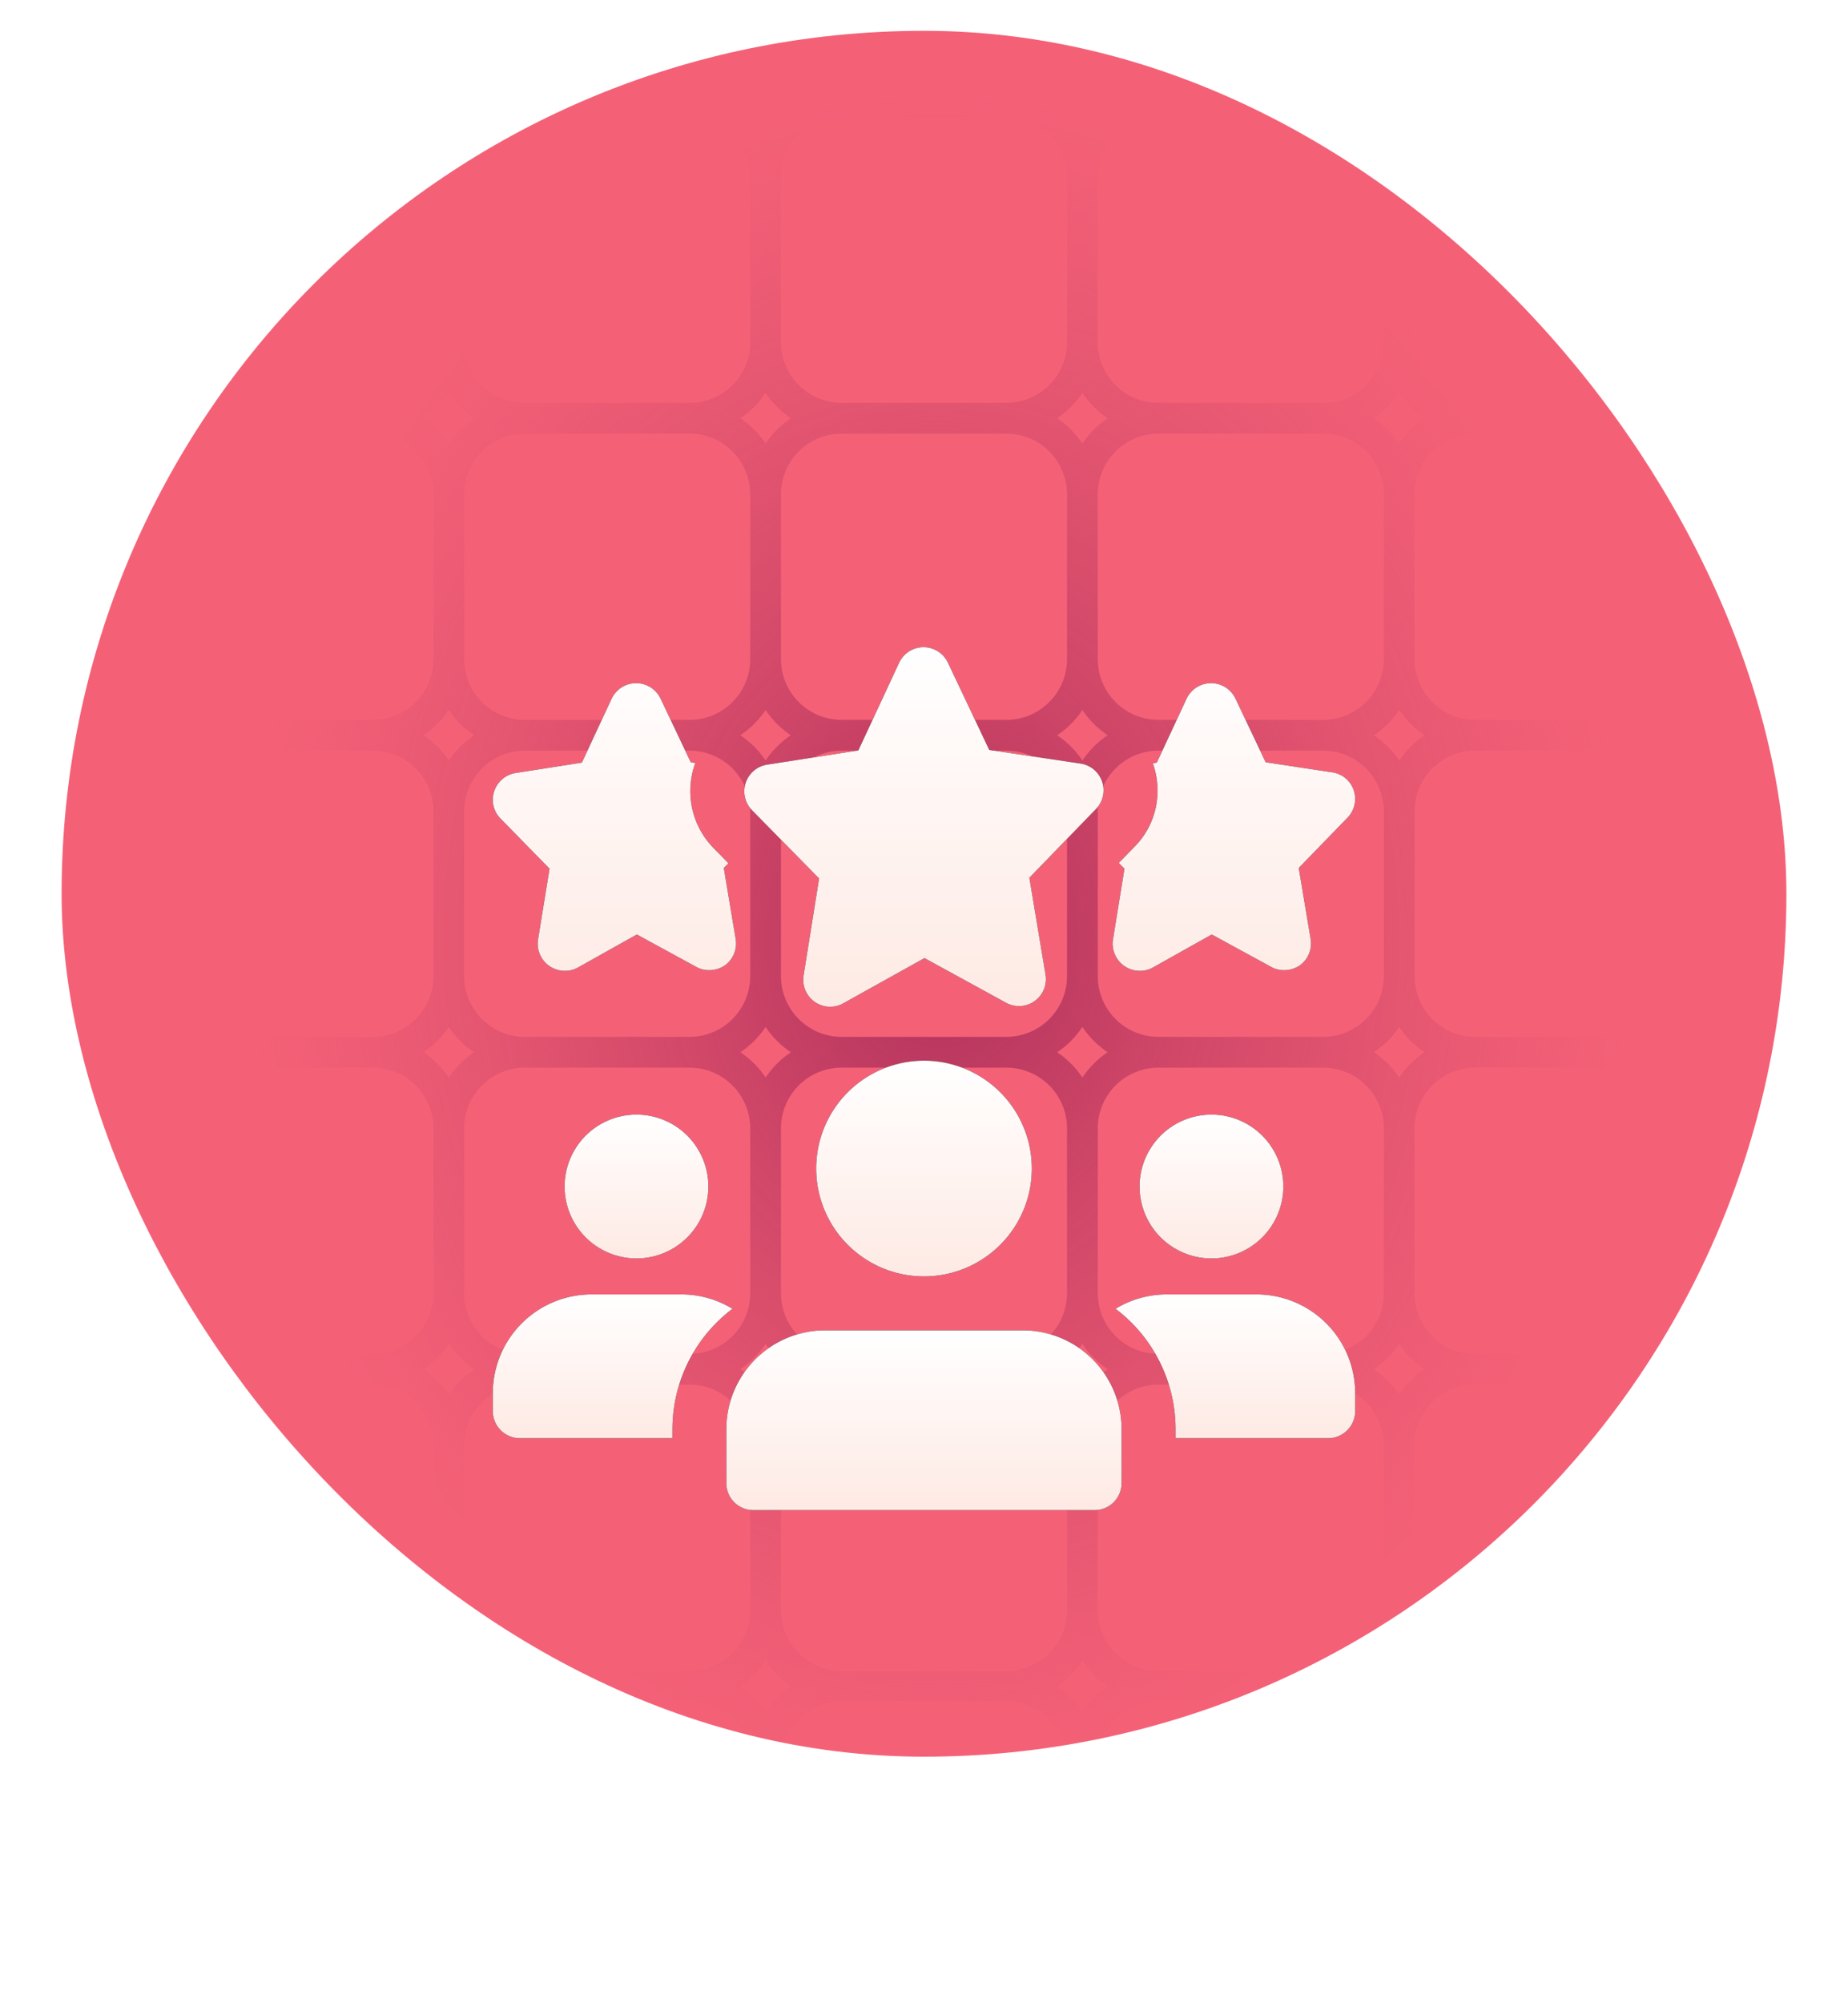
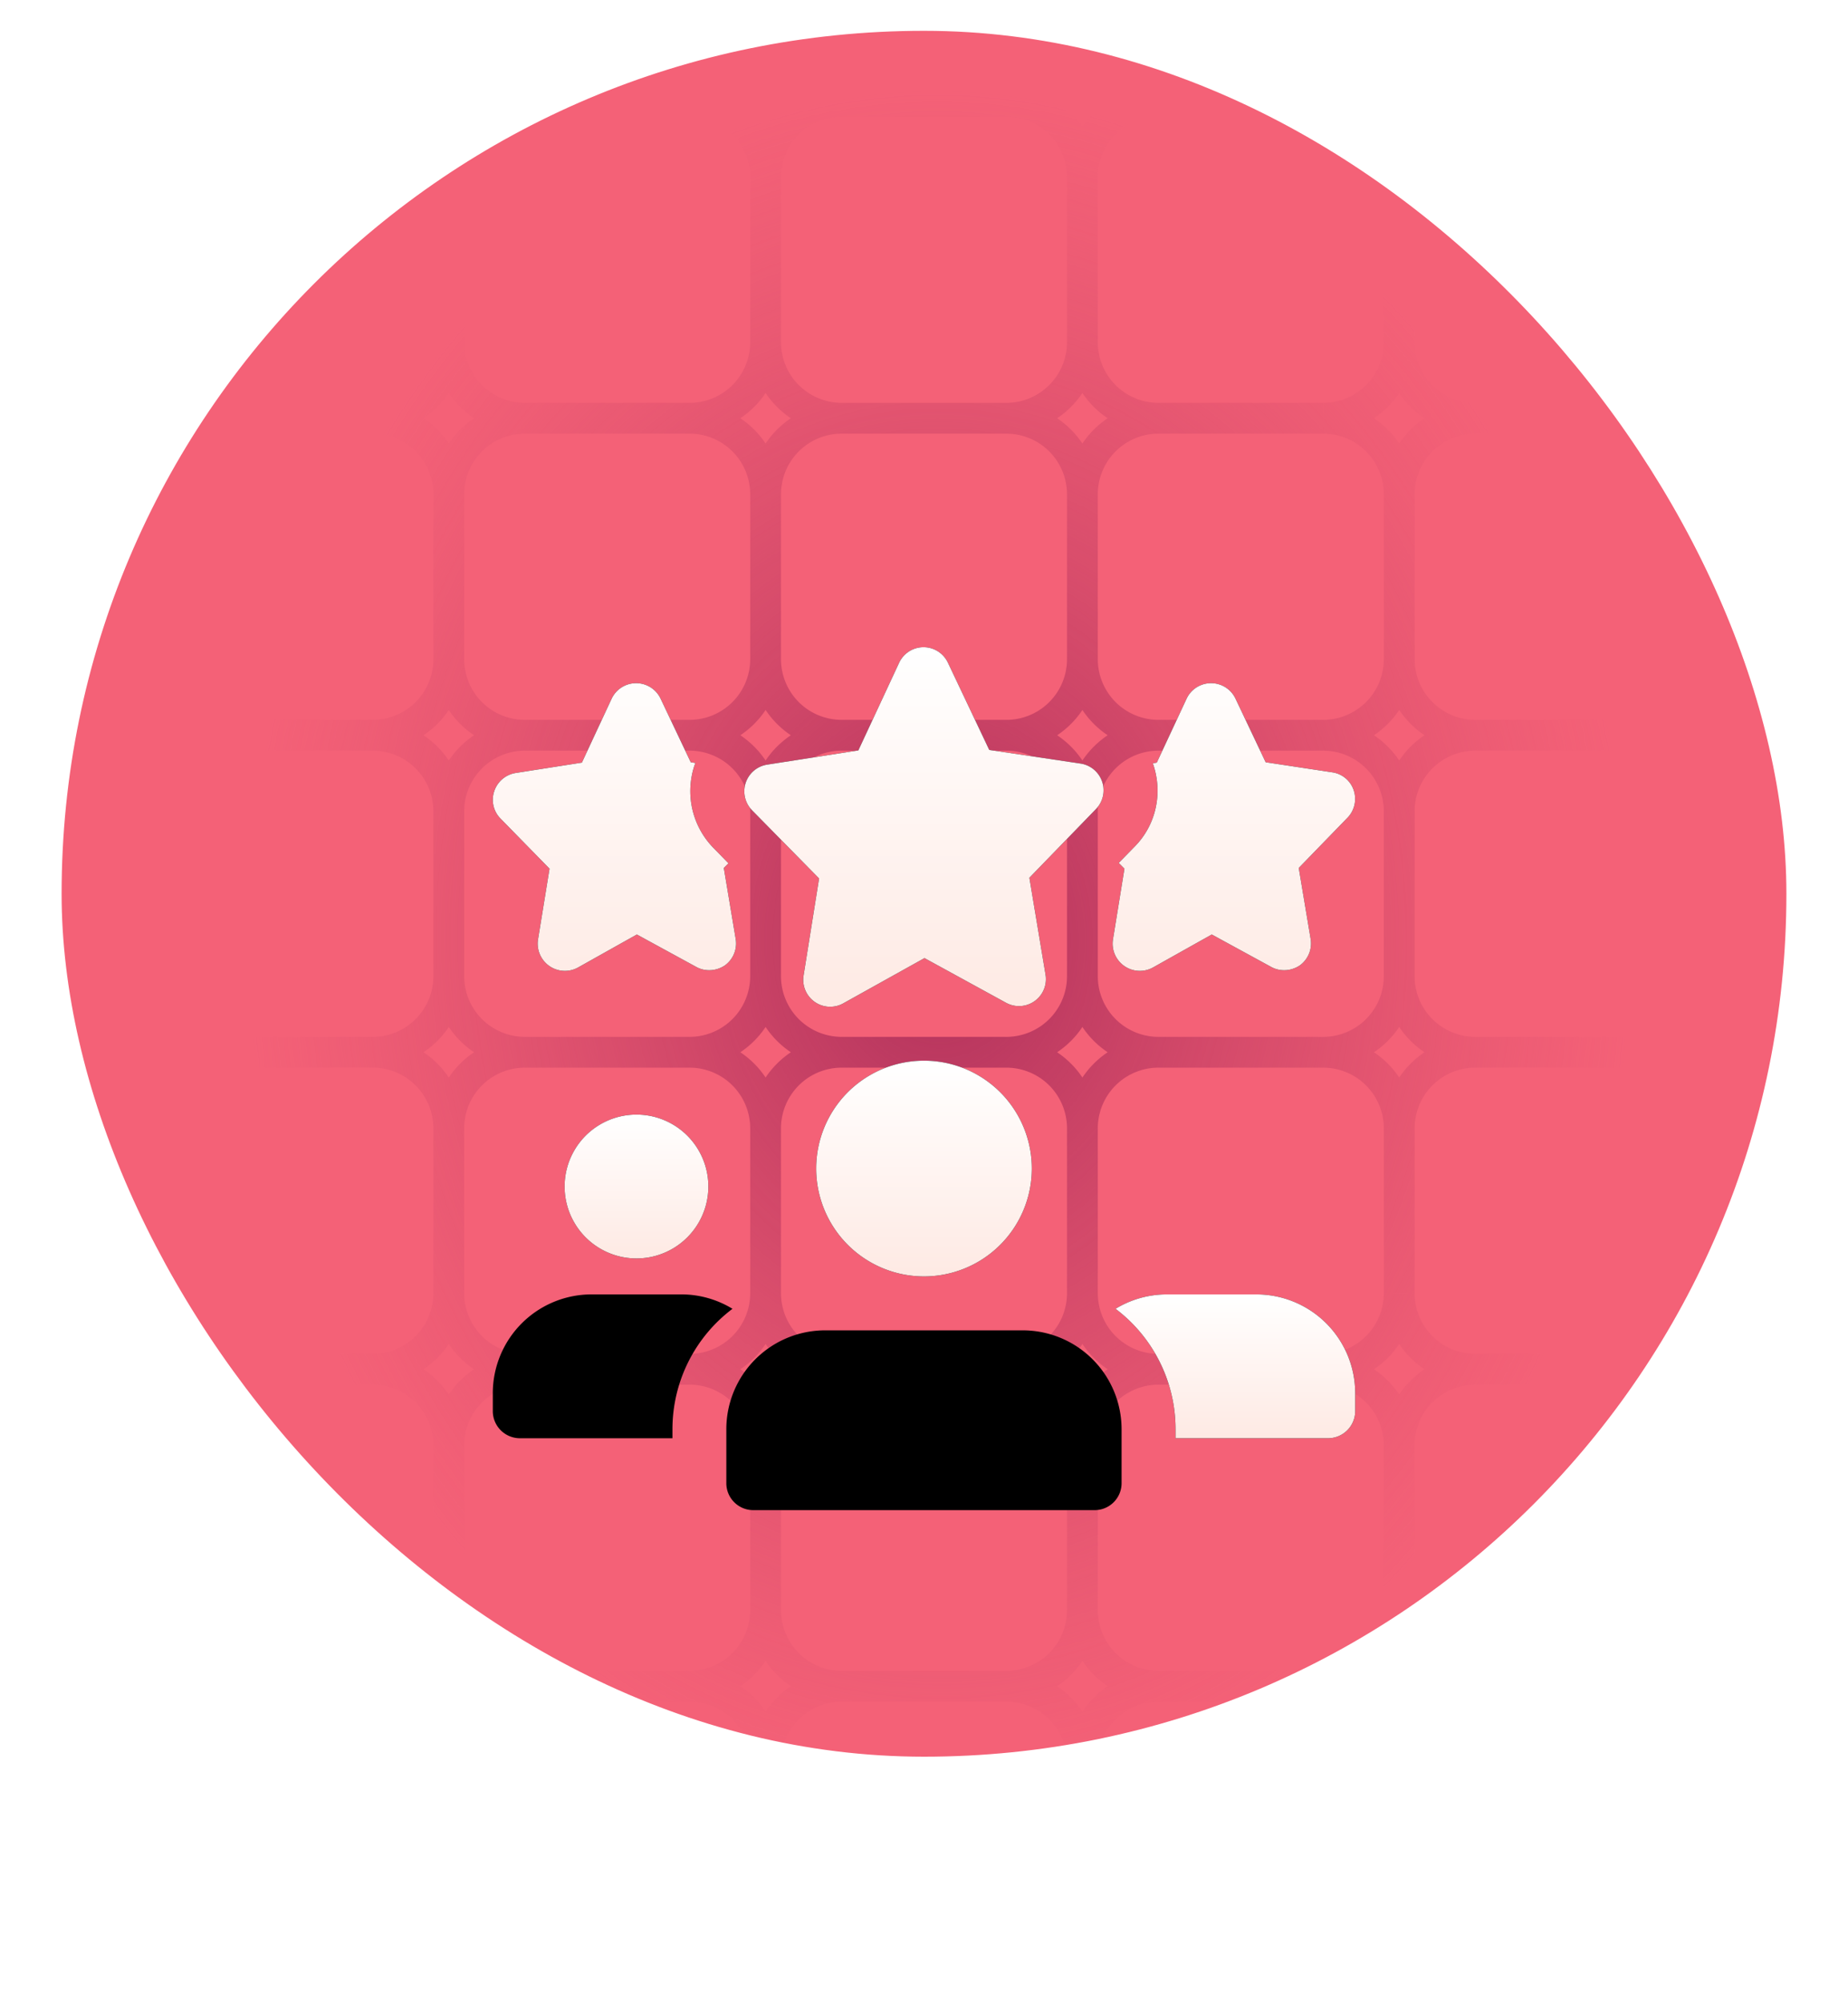
<svg xmlns="http://www.w3.org/2000/svg" width="60" height="65" fill="none" viewBox="0 0 60 65">
  <rect width="57" height="57" x="1.5" y=".5" fill="#F46177" stroke="#fff" rx="28.5" />
  <g clip-path="url(#a)">
-     <path stroke="url(#b)" d="M37.611 23.857h5.349m-5.349 0a2.469 2.469 0 0 0-2.468 2.469m2.468-2.469a2.469 2.469 0 0 1-2.468-2.468m0 4.937v5.348m0-5.348a2.469 2.469 0 0 0-2.469-2.469m12.755 2.469v5.348m0-5.348a2.469 2.469 0 0 0-2.469-2.469m2.469 2.469a2.469 2.469 0 0 1 2.468-2.469m-4.937 0a2.469 2.469 0 0 0 2.469-2.468M42.96 34.143h-5.349m5.349 0a2.469 2.469 0 0 0 2.469-2.469m-2.469 2.469a2.469 2.469 0 0 1 2.469 2.468m0-4.937a2.469 2.469 0 0 0 2.468 2.469m-10.286 0a2.469 2.469 0 0 1-2.468-2.469m2.468 2.469a2.469 2.469 0 0 0-2.468 2.468m0-4.937a2.469 2.469 0 0 1-2.469 2.469m2.469 2.468v5.349m0-5.349a2.469 2.469 0 0 0-2.469-2.468M45.43 36.61v5.349m0-5.349a2.469 2.469 0 0 1 2.468-2.468M42.96 44.429h-5.349m5.349 0a2.469 2.469 0 0 0 2.469-2.469m-2.469 2.469a2.469 2.469 0 0 1 2.469 2.468m0-4.937a2.469 2.469 0 0 0 2.468 2.469m-10.286 0a2.469 2.469 0 0 1-2.468-2.469m2.468 2.469a2.469 2.469 0 0 0-2.468 2.468m0-4.937a2.469 2.469 0 0 1-2.469 2.469m2.469 2.468v5.349m0-5.349a2.469 2.469 0 0 0-2.469-2.468m12.755 2.468v5.349m0-5.349a2.469 2.469 0 0 1 2.468-2.468M42.96 54.714h-5.349m5.349 0a2.469 2.469 0 0 0 2.469-2.468m-2.469 2.468a2.469 2.469 0 0 1 2.469 2.469m0-4.937a2.469 2.469 0 0 0 2.468 2.468m-10.286 0a2.469 2.469 0 0 1-2.468-2.468m2.468 2.468a2.469 2.469 0 0 0-2.468 2.469m0-4.937a2.469 2.469 0 0 1-2.469 2.468m2.469 2.469v5.348m0-5.348a2.469 2.469 0 0 0-2.469-2.469m12.755 2.469v5.348m0-5.348a2.469 2.469 0 0 1 2.468-2.469m-2.468 7.817A2.469 2.469 0 0 1 42.96 65h-5.349a2.469 2.469 0 0 1-2.468-2.469m10.286 0A2.469 2.469 0 0 0 47.897 65h5.349a2.469 2.469 0 0 0 2.468-2.469m-20.571 0A2.469 2.469 0 0 1 32.674 65h-5.348a2.469 2.469 0 0 1-2.469-2.469m12.754-48.96h5.349m-5.349 0a2.469 2.469 0 0 0-2.468 2.469m2.468-2.469a2.469 2.469 0 0 1-2.468-2.468m0 4.937v5.349m0-5.349a2.469 2.469 0 0 0-2.469-2.469M45.43 16.04v5.349m0-5.349a2.469 2.469 0 0 0-2.469-2.469m2.469 2.469a2.469 2.469 0 0 1 2.468-2.469m-4.937 0a2.469 2.469 0 0 0 2.469-2.468m0 10.286a2.469 2.469 0 0 0 2.468 2.468M35.143 21.39a2.469 2.469 0 0 1-2.469 2.468m4.937-20.571h5.349m-5.349 0a2.469 2.469 0 0 0-2.468 2.468m2.468-2.468a2.469 2.469 0 0 1-2.468-2.47m0 4.937v5.349m0-5.349a2.469 2.469 0 0 0-2.469-2.468M45.43 5.754v5.349m0-5.349a2.469 2.469 0 0 0-2.469-2.468m2.469 2.468a2.469 2.469 0 0 1 2.468-2.468m-4.937 0A2.469 2.469 0 0 0 45.429.817m0 10.286a2.469 2.469 0 0 0 2.468 2.468m-12.754-2.468a2.469 2.469 0 0 1-2.469 2.468M35.143-4.53V.817m0-5.348A2.469 2.469 0 0 1 37.61-7h5.349a2.469 2.469 0 0 1 2.469 2.469m-10.286 0A2.469 2.469 0 0 0 32.674-7h-5.348a2.469 2.469 0 0 0-2.469 2.469m20.572 0V.817m0-5.348A2.469 2.469 0 0 1 47.897-7h5.349a2.469 2.469 0 0 1 2.468 2.469M45.43.817a2.469 2.469 0 0 0 2.468 2.469M35.143.817a2.469 2.469 0 0 1-2.469 2.469m-5.348 20.571h5.348m-5.348 0a2.469 2.469 0 0 0-2.469 2.469m2.469-2.469a2.469 2.469 0 0 1-2.469-2.468m0 4.937v5.348m0-5.348a2.469 2.469 0 0 0-2.468-2.469m10.285 10.286h-5.348m0 0a2.469 2.469 0 0 1-2.469-2.469m2.469 2.469a2.469 2.469 0 0 0-2.469 2.468m0-4.937a2.469 2.469 0 0 1-2.468 2.469m2.468 2.468v5.349m0-5.349a2.469 2.469 0 0 0-2.468-2.468m10.285 10.286h-5.348m0 0a2.469 2.469 0 0 1-2.469-2.469m2.469 2.469a2.469 2.469 0 0 0-2.469 2.468m0-4.937a2.469 2.469 0 0 1-2.468 2.469m2.468 2.468v5.349m0-5.349a2.469 2.469 0 0 0-2.468-2.468m10.285 10.285h-5.348m0 0a2.469 2.469 0 0 1-2.469-2.468m2.469 2.468a2.469 2.469 0 0 0-2.469 2.469m0-4.937a2.469 2.469 0 0 1-2.468 2.468m2.468 2.469v5.348m0-5.348a2.469 2.469 0 0 0-2.468-2.469m2.468 7.817A2.469 2.469 0 0 1 22.39 65h-5.35a2.469 2.469 0 0 1-2.469-2.469m12.755-48.96h5.348m-5.348 0a2.469 2.469 0 0 0-2.469 2.469m2.469-2.469a2.469 2.469 0 0 1-2.469-2.468m0 4.937v5.349m0-5.349a2.469 2.469 0 0 0-2.468-2.469m2.468 7.818a2.469 2.469 0 0 1-2.468 2.468m4.937-20.571h5.348m-5.348 0a2.469 2.469 0 0 0-2.469 2.468m2.469-2.468A2.469 2.469 0 0 1 24.857.817m0 4.937v5.349m0-5.349a2.469 2.469 0 0 0-2.468-2.468m2.468 7.817a2.469 2.469 0 0 1-2.468 2.468M24.857-4.53V.817m0-5.348A2.469 2.469 0 0 0 22.39-7h-5.35a2.469 2.469 0 0 0-2.469 2.469M24.857.817a2.469 2.469 0 0 1-2.468 2.469M17.04 23.857h5.349m-5.349 0a2.469 2.469 0 0 0-2.469 2.469m2.469-2.469a2.469 2.469 0 0 1-2.469-2.468m0 4.937v5.348m0-5.348a2.469 2.469 0 0 0-2.468-2.469m10.286 10.286H17.04m0 0a2.469 2.469 0 0 1-2.469-2.469m2.469 2.469a2.469 2.469 0 0 0-2.469 2.468m0-4.937a2.469 2.469 0 0 1-2.468 2.469m2.468 2.468v5.349m0-5.349a2.469 2.469 0 0 0-2.468-2.468m10.286 10.286H17.04m0 0a2.469 2.469 0 0 1-2.469-2.469m2.469 2.469a2.469 2.469 0 0 0-2.469 2.468m0-4.937a2.469 2.469 0 0 1-2.468 2.469m2.468 2.468v5.349m0-5.349a2.469 2.469 0 0 0-2.468-2.468m10.286 10.285H17.04m0 0a2.469 2.469 0 0 1-2.469-2.468m2.469 2.468a2.469 2.469 0 0 0-2.469 2.469m0-4.937a2.469 2.469 0 0 1-2.468 2.468m2.468 2.469v5.348m0-5.348a2.469 2.469 0 0 0-2.468-2.469m2.468 7.817A2.469 2.469 0 0 1 12.103 65H6.754a2.469 2.469 0 0 1-2.468-2.469m12.754-48.96h5.349m-5.349 0a2.469 2.469 0 0 0-2.469 2.469m2.469-2.469a2.469 2.469 0 0 1-2.469-2.468m0 4.937v5.349m0-5.349a2.469 2.469 0 0 0-2.468-2.469m2.468 7.818a2.469 2.469 0 0 1-2.468 2.468M17.04 3.286h5.349m-5.349 0a2.469 2.469 0 0 0-2.469 2.468m2.469-2.468A2.469 2.469 0 0 1 14.571.817m0 4.937v5.349m0-5.349a2.469 2.469 0 0 0-2.468-2.468m2.468 7.817a2.469 2.469 0 0 1-2.468 2.468M14.57-4.53V.817m0-5.348A2.469 2.469 0 0 0 12.103-7H6.754a2.469 2.469 0 0 0-2.468 2.469M14.57.817a2.469 2.469 0 0 1-2.468 2.469M6.754 23.857h5.349m-5.349 0a2.469 2.469 0 0 0-2.468 2.469m2.468-2.469a2.469 2.469 0 0 1-2.468-2.468m0 4.937v5.348m0-5.348a2.469 2.469 0 0 0-2.469-2.469m10.286 10.286H6.754m0 0a2.469 2.469 0 0 1-2.468-2.469m2.468 2.469a2.469 2.469 0 0 0-2.468 2.468m0-4.937a2.469 2.469 0 0 1-2.469 2.469m2.469 2.468v5.349m0-5.349a2.469 2.469 0 0 0-2.469-2.468m10.286 10.286H6.754m0 0a2.469 2.469 0 0 1-2.468-2.469m2.468 2.469a2.469 2.469 0 0 0-2.468 2.468m0-4.937a2.469 2.469 0 0 1-2.469 2.469m2.469 2.468v5.349m0-5.349a2.469 2.469 0 0 0-2.469-2.468m10.286 10.285H6.754m0 0a2.469 2.469 0 0 1-2.468-2.468m2.468 2.468a2.469 2.469 0 0 0-2.468 2.469m0-4.937a2.469 2.469 0 0 1-2.469 2.468m2.469 2.469v5.348m0-5.348a2.469 2.469 0 0 0-2.469-2.469m2.469 7.817A2.469 2.469 0 0 1 1.817 65H-3.53A2.469 2.469 0 0 1-6 62.531v-5.348a2.469 2.469 0 0 1 2.469-2.469M6.754 13.571h5.349m-5.349 0a2.469 2.469 0 0 0-2.468 2.469m2.468-2.469a2.469 2.469 0 0 1-2.468-2.468m0 4.937v5.349m0-5.349a2.469 2.469 0 0 0-2.469-2.469m2.469 7.818a2.469 2.469 0 0 1-2.469 2.468M6.754 3.286h5.349m-5.349 0a2.469 2.469 0 0 0-2.468 2.468m2.468-2.468A2.469 2.469 0 0 1 4.286.817m0 4.937v5.349m0-5.349a2.469 2.469 0 0 0-2.469-2.468m2.469 7.817a2.469 2.469 0 0 1-2.469 2.468M4.286-4.53V.817m0-5.348A2.469 2.469 0 0 0 1.817-7H-3.53A2.469 2.469 0 0 0-6-4.531V.817a2.469 2.469 0 0 0 2.469 2.469M4.286.817a2.469 2.469 0 0 1-2.469 2.469M-3.53 23.857h5.348m-5.348 0A2.469 2.469 0 0 0-6 26.326v5.348a2.469 2.469 0 0 0 2.469 2.469m0-10.286A2.469 2.469 0 0 1-6 21.39v-5.35a2.469 2.469 0 0 1 2.469-2.469m5.348 20.572H-3.53m0 0A2.469 2.469 0 0 0-6 36.61v5.349a2.469 2.469 0 0 0 2.469 2.469m5.348 0H-3.53m0 0A2.469 2.469 0 0 0-6 46.897v5.349a2.469 2.469 0 0 0 2.469 2.468m5.348 0H-3.53m0-41.143h5.348m-5.348 0A2.469 2.469 0 0 1-6 11.103V5.754a2.469 2.469 0 0 1 2.469-2.468m0 0h5.348m46.08 20.571h5.349m2.468 2.469v5.348m0-5.348a2.469 2.469 0 0 0-2.468-2.469m2.468 2.469a2.469 2.469 0 0 1 2.469-2.469m-4.937 0a2.469 2.469 0 0 0 2.468-2.468m-2.468 12.754h-5.349m5.349 0a2.469 2.469 0 0 0 2.468-2.469m-2.468 2.469a2.469 2.469 0 0 1 2.468 2.468m0-4.937a2.469 2.469 0 0 0 2.469 2.469m-2.469 2.468v5.349m0-5.349a2.469 2.469 0 0 1 2.469-2.468m-4.937 10.286h-5.349m5.349 0a2.469 2.469 0 0 0 2.468-2.469m-2.468 2.469a2.469 2.469 0 0 1 2.468 2.468m0-4.937a2.469 2.469 0 0 0 2.469 2.469m-2.469 2.468v5.349m0-5.349a2.469 2.469 0 0 1 2.469-2.468m-4.937 10.285h-5.349m5.349 0a2.469 2.469 0 0 0 2.468-2.468m-2.468 2.468a2.469 2.469 0 0 1 2.468 2.469m0-4.937a2.469 2.469 0 0 0 2.469 2.468m-2.469 2.469v5.348m0-5.348a2.469 2.469 0 0 1 2.469-2.469m-2.469 7.817A2.469 2.469 0 0 0 58.183 65h5.348A2.469 2.469 0 0 0 66 62.531v-5.348a2.469 2.469 0 0 0-2.469-2.469M47.897 13.571h5.349m2.468 2.469v5.349m0-5.349a2.469 2.469 0 0 0-2.468-2.469m2.468 2.469a2.469 2.469 0 0 1 2.469-2.469m-4.937 0a2.469 2.469 0 0 0 2.468-2.468m0 10.286a2.469 2.469 0 0 0 2.469 2.468M47.897 3.286h5.349m2.468 2.468v5.349m0-5.349a2.469 2.469 0 0 0-2.468-2.468m2.468 2.468a2.469 2.469 0 0 1 2.469-2.468m-4.937 0A2.469 2.469 0 0 0 55.714.817m0 10.286a2.469 2.469 0 0 0 2.469 2.468M55.714-4.53V.817m0-5.348A2.469 2.469 0 0 1 58.183-7h5.348A2.469 2.469 0 0 1 66-4.531V.817a2.469 2.469 0 0 1-2.469 2.469M55.714.817a2.469 2.469 0 0 0 2.469 2.469m0 20.571h5.348m0 0A2.469 2.469 0 0 1 66 26.326v5.348a2.469 2.469 0 0 1-2.469 2.469m0-10.286A2.469 2.469 0 0 0 66 21.39v-5.35a2.469 2.469 0 0 0-2.469-2.469m0 20.572h-5.348m5.348 0A2.469 2.469 0 0 1 66 36.61v5.349a2.469 2.469 0 0 1-2.469 2.469m0 0h-5.348m5.348 0A2.469 2.469 0 0 1 66 46.897v5.349a2.469 2.469 0 0 1-2.469 2.468m0 0h-5.348m0-41.143h5.348m0 0A2.469 2.469 0 0 0 66 11.103V5.754a2.469 2.469 0 0 0-2.469-2.468m-5.348 0h5.348" />
+     <path stroke="url(#b)" d="M37.611 23.857h5.349m-5.349 0a2.469 2.469 0 0 0-2.468 2.469m2.468-2.469a2.469 2.469 0 0 1-2.468-2.468m0 4.937v5.348m0-5.348a2.469 2.469 0 0 0-2.469-2.469m12.755 2.469v5.348m0-5.348a2.469 2.469 0 0 0-2.469-2.469m2.469 2.469a2.469 2.469 0 0 1 2.468-2.469m-4.937 0a2.469 2.469 0 0 0 2.469-2.468M42.96 34.143h-5.349m5.349 0a2.469 2.469 0 0 0 2.469-2.469m-2.469 2.469a2.469 2.469 0 0 1 2.469 2.468m0-4.937a2.469 2.469 0 0 0 2.468 2.469m-10.286 0a2.469 2.469 0 0 1-2.468-2.469m2.468 2.469a2.469 2.469 0 0 0-2.468 2.468m0-4.937a2.469 2.469 0 0 1-2.469 2.469m2.469 2.468v5.349m0-5.349a2.469 2.469 0 0 0-2.469-2.468M45.43 36.61v5.349m0-5.349a2.469 2.469 0 0 1 2.468-2.468M42.96 44.429h-5.349m5.349 0a2.469 2.469 0 0 0 2.469-2.469m-2.469 2.469a2.469 2.469 0 0 1 2.469 2.468m0-4.937a2.469 2.469 0 0 0 2.468 2.469m-10.286 0a2.469 2.469 0 0 1-2.468-2.469m2.468 2.469a2.469 2.469 0 0 0-2.468 2.468m0-4.937a2.469 2.469 0 0 1-2.469 2.469m2.469 2.468v5.349m0-5.349a2.469 2.469 0 0 0-2.469-2.468m12.755 2.468v5.349m0-5.349a2.469 2.469 0 0 1 2.468-2.468M42.96 54.714h-5.349m5.349 0a2.469 2.469 0 0 0 2.469-2.468m-2.469 2.468a2.469 2.469 0 0 1 2.469 2.469m0-4.937a2.469 2.469 0 0 0 2.468 2.468m-10.286 0a2.469 2.469 0 0 1-2.468-2.468m2.468 2.468a2.469 2.469 0 0 0-2.468 2.469m0-4.937a2.469 2.469 0 0 1-2.469 2.468m2.469 2.469v5.348m0-5.348a2.469 2.469 0 0 0-2.469-2.469m12.755 2.469v5.348m0-5.348a2.469 2.469 0 0 1 2.468-2.469m-2.468 7.817A2.469 2.469 0 0 1 42.96 65h-5.349a2.469 2.469 0 0 1-2.468-2.469m10.286 0A2.469 2.469 0 0 0 47.897 65h5.349a2.469 2.469 0 0 0 2.468-2.469m-20.571 0A2.469 2.469 0 0 1 32.674 65h-5.348a2.469 2.469 0 0 1-2.469-2.469m12.754-48.96h5.349m-5.349 0a2.469 2.469 0 0 0-2.468 2.469m2.468-2.469a2.469 2.469 0 0 1-2.468-2.468m0 4.937v5.349m0-5.349a2.469 2.469 0 0 0-2.469-2.469M45.43 16.04v5.349m0-5.349a2.469 2.469 0 0 0-2.469-2.469m2.469 2.469a2.469 2.469 0 0 1 2.468-2.469m-4.937 0a2.469 2.469 0 0 0 2.469-2.468m0 10.286a2.469 2.469 0 0 0 2.468 2.468M35.143 21.39a2.469 2.469 0 0 1-2.469 2.468m4.937-20.571h5.349m-5.349 0a2.469 2.469 0 0 0-2.468 2.468m2.468-2.468a2.469 2.469 0 0 1-2.468-2.47m0 4.937v5.349m0-5.349a2.469 2.469 0 0 0-2.469-2.468M45.43 5.754v5.349m0-5.349a2.469 2.469 0 0 0-2.469-2.468m2.469 2.468a2.469 2.469 0 0 1 2.468-2.468m-4.937 0A2.469 2.469 0 0 0 45.429.817m0 10.286a2.469 2.469 0 0 0 2.468 2.468m-12.754-2.468a2.469 2.469 0 0 1-2.469 2.468M35.143-4.53V.817m0-5.348h5.349a2.469 2.469 0 0 1 2.469 2.469m-10.286 0A2.469 2.469 0 0 0 32.674-7h-5.348a2.469 2.469 0 0 0-2.469 2.469m20.572 0V.817m0-5.348A2.469 2.469 0 0 1 47.897-7h5.349a2.469 2.469 0 0 1 2.468 2.469M45.43.817a2.469 2.469 0 0 0 2.468 2.469M35.143.817a2.469 2.469 0 0 1-2.469 2.469m-5.348 20.571h5.348m-5.348 0a2.469 2.469 0 0 0-2.469 2.469m2.469-2.469a2.469 2.469 0 0 1-2.469-2.468m0 4.937v5.348m0-5.348a2.469 2.469 0 0 0-2.468-2.469m10.285 10.286h-5.348m0 0a2.469 2.469 0 0 1-2.469-2.469m2.469 2.469a2.469 2.469 0 0 0-2.469 2.468m0-4.937a2.469 2.469 0 0 1-2.468 2.469m2.468 2.468v5.349m0-5.349a2.469 2.469 0 0 0-2.468-2.468m10.285 10.286h-5.348m0 0a2.469 2.469 0 0 1-2.469-2.469m2.469 2.469a2.469 2.469 0 0 0-2.469 2.468m0-4.937a2.469 2.469 0 0 1-2.468 2.469m2.468 2.468v5.349m0-5.349a2.469 2.469 0 0 0-2.468-2.468m10.285 10.285h-5.348m0 0a2.469 2.469 0 0 1-2.469-2.468m2.469 2.468a2.469 2.469 0 0 0-2.469 2.469m0-4.937a2.469 2.469 0 0 1-2.468 2.468m2.468 2.469v5.348m0-5.348a2.469 2.469 0 0 0-2.468-2.469m2.468 7.817A2.469 2.469 0 0 1 22.39 65h-5.35a2.469 2.469 0 0 1-2.469-2.469m12.755-48.96h5.348m-5.348 0a2.469 2.469 0 0 0-2.469 2.469m2.469-2.469a2.469 2.469 0 0 1-2.469-2.468m0 4.937v5.349m0-5.349a2.469 2.469 0 0 0-2.468-2.469m2.468 7.818a2.469 2.469 0 0 1-2.468 2.468m4.937-20.571h5.348m-5.348 0a2.469 2.469 0 0 0-2.469 2.468m2.469-2.468A2.469 2.469 0 0 1 24.857.817m0 4.937v5.349m0-5.349a2.469 2.469 0 0 0-2.468-2.468m2.468 7.817a2.469 2.469 0 0 1-2.468 2.468M24.857-4.53V.817m0-5.348A2.469 2.469 0 0 0 22.39-7h-5.35a2.469 2.469 0 0 0-2.469 2.469M24.857.817a2.469 2.469 0 0 1-2.468 2.469M17.04 23.857h5.349m-5.349 0a2.469 2.469 0 0 0-2.469 2.469m2.469-2.469a2.469 2.469 0 0 1-2.469-2.468m0 4.937v5.348m0-5.348a2.469 2.469 0 0 0-2.468-2.469m10.286 10.286H17.04m0 0a2.469 2.469 0 0 1-2.469-2.469m2.469 2.469a2.469 2.469 0 0 0-2.469 2.468m0-4.937a2.469 2.469 0 0 1-2.468 2.469m2.468 2.468v5.349m0-5.349a2.469 2.469 0 0 0-2.468-2.468m10.286 10.286H17.04m0 0a2.469 2.469 0 0 1-2.469-2.469m2.469 2.469a2.469 2.469 0 0 0-2.469 2.468m0-4.937a2.469 2.469 0 0 1-2.468 2.469m2.468 2.468v5.349m0-5.349a2.469 2.469 0 0 0-2.468-2.468m10.286 10.285H17.04m0 0a2.469 2.469 0 0 1-2.469-2.468m2.469 2.468a2.469 2.469 0 0 0-2.469 2.469m0-4.937a2.469 2.469 0 0 1-2.468 2.468m2.468 2.469v5.348m0-5.348a2.469 2.469 0 0 0-2.468-2.469m2.468 7.817A2.469 2.469 0 0 1 12.103 65H6.754a2.469 2.469 0 0 1-2.468-2.469m12.754-48.96h5.349m-5.349 0a2.469 2.469 0 0 0-2.469 2.469m2.469-2.469a2.469 2.469 0 0 1-2.469-2.468m0 4.937v5.349m0-5.349a2.469 2.469 0 0 0-2.468-2.469m2.468 7.818a2.469 2.469 0 0 1-2.468 2.468M17.04 3.286h5.349m-5.349 0a2.469 2.469 0 0 0-2.469 2.468m2.469-2.468A2.469 2.469 0 0 1 14.571.817m0 4.937v5.349m0-5.349a2.469 2.469 0 0 0-2.468-2.468m2.468 7.817a2.469 2.469 0 0 1-2.468 2.468M14.57-4.53V.817m0-5.348A2.469 2.469 0 0 0 12.103-7H6.754a2.469 2.469 0 0 0-2.468 2.469M14.57.817a2.469 2.469 0 0 1-2.468 2.469M6.754 23.857h5.349m-5.349 0a2.469 2.469 0 0 0-2.468 2.469m2.468-2.469a2.469 2.469 0 0 1-2.468-2.468m0 4.937v5.348m0-5.348a2.469 2.469 0 0 0-2.469-2.469m10.286 10.286H6.754m0 0a2.469 2.469 0 0 1-2.468-2.469m2.468 2.469a2.469 2.469 0 0 0-2.468 2.468m0-4.937a2.469 2.469 0 0 1-2.469 2.469m2.469 2.468v5.349m0-5.349a2.469 2.469 0 0 0-2.469-2.468m10.286 10.286H6.754m0 0a2.469 2.469 0 0 1-2.468-2.469m2.468 2.469a2.469 2.469 0 0 0-2.468 2.468m0-4.937a2.469 2.469 0 0 1-2.469 2.469m2.469 2.468v5.349m0-5.349a2.469 2.469 0 0 0-2.469-2.468m10.286 10.285H6.754m0 0a2.469 2.469 0 0 1-2.468-2.468m2.468 2.468a2.469 2.469 0 0 0-2.468 2.469m0-4.937a2.469 2.469 0 0 1-2.469 2.468m2.469 2.469v5.348m0-5.348a2.469 2.469 0 0 0-2.469-2.469m2.469 7.817A2.469 2.469 0 0 1 1.817 65H-3.53A2.469 2.469 0 0 1-6 62.531v-5.348a2.469 2.469 0 0 1 2.469-2.469M6.754 13.571h5.349m-5.349 0a2.469 2.469 0 0 0-2.468 2.469m2.468-2.469a2.469 2.469 0 0 1-2.468-2.468m0 4.937v5.349m0-5.349a2.469 2.469 0 0 0-2.469-2.469m2.469 7.818a2.469 2.469 0 0 1-2.469 2.468M6.754 3.286h5.349m-5.349 0a2.469 2.469 0 0 0-2.468 2.468m2.468-2.468A2.469 2.469 0 0 1 4.286.817m0 4.937v5.349m0-5.349a2.469 2.469 0 0 0-2.469-2.468m2.469 7.817a2.469 2.469 0 0 1-2.469 2.468M4.286-4.53V.817m0-5.348A2.469 2.469 0 0 0 1.817-7H-3.53A2.469 2.469 0 0 0-6-4.531V.817a2.469 2.469 0 0 0 2.469 2.469M4.286.817a2.469 2.469 0 0 1-2.469 2.469M-3.53 23.857h5.348m-5.348 0A2.469 2.469 0 0 0-6 26.326v5.348a2.469 2.469 0 0 0 2.469 2.469m0-10.286A2.469 2.469 0 0 1-6 21.39v-5.35a2.469 2.469 0 0 1 2.469-2.469m5.348 20.572H-3.53m0 0A2.469 2.469 0 0 0-6 36.61v5.349a2.469 2.469 0 0 0 2.469 2.469m5.348 0H-3.53m0 0A2.469 2.469 0 0 0-6 46.897v5.349a2.469 2.469 0 0 0 2.469 2.468m5.348 0H-3.53m0-41.143h5.348m-5.348 0A2.469 2.469 0 0 1-6 11.103V5.754a2.469 2.469 0 0 1 2.469-2.468m0 0h5.348m46.08 20.571h5.349m2.468 2.469v5.348m0-5.348a2.469 2.469 0 0 0-2.468-2.469m2.468 2.469a2.469 2.469 0 0 1 2.469-2.469m-4.937 0a2.469 2.469 0 0 0 2.468-2.468m-2.468 12.754h-5.349m5.349 0a2.469 2.469 0 0 0 2.468-2.469m-2.468 2.469a2.469 2.469 0 0 1 2.468 2.468m0-4.937a2.469 2.469 0 0 0 2.469 2.469m-2.469 2.468v5.349m0-5.349a2.469 2.469 0 0 1 2.469-2.468m-4.937 10.286h-5.349m5.349 0a2.469 2.469 0 0 0 2.468-2.469m-2.468 2.469a2.469 2.469 0 0 1 2.468 2.468m0-4.937a2.469 2.469 0 0 0 2.469 2.469m-2.469 2.468v5.349m0-5.349a2.469 2.469 0 0 1 2.469-2.468m-4.937 10.285h-5.349m5.349 0a2.469 2.469 0 0 0 2.468-2.468m-2.468 2.468a2.469 2.469 0 0 1 2.468 2.469m0-4.937a2.469 2.469 0 0 0 2.469 2.468m-2.469 2.469v5.348m0-5.348a2.469 2.469 0 0 1 2.469-2.469m-2.469 7.817A2.469 2.469 0 0 0 58.183 65h5.348A2.469 2.469 0 0 0 66 62.531v-5.348a2.469 2.469 0 0 0-2.469-2.469M47.897 13.571h5.349m2.468 2.469v5.349m0-5.349a2.469 2.469 0 0 0-2.468-2.469m2.468 2.469a2.469 2.469 0 0 1 2.469-2.469m-4.937 0a2.469 2.469 0 0 0 2.468-2.468m0 10.286a2.469 2.469 0 0 0 2.469 2.468M47.897 3.286h5.349m2.468 2.468v5.349m0-5.349a2.469 2.469 0 0 0-2.468-2.468m2.468 2.468a2.469 2.469 0 0 1 2.469-2.468m-4.937 0A2.469 2.469 0 0 0 55.714.817m0 10.286a2.469 2.469 0 0 0 2.469 2.468M55.714-4.53V.817m0-5.348A2.469 2.469 0 0 1 58.183-7h5.348A2.469 2.469 0 0 1 66-4.531V.817a2.469 2.469 0 0 1-2.469 2.469M55.714.817a2.469 2.469 0 0 0 2.469 2.469m0 20.571h5.348m0 0A2.469 2.469 0 0 1 66 26.326v5.348a2.469 2.469 0 0 1-2.469 2.469m0-10.286A2.469 2.469 0 0 0 66 21.39v-5.35a2.469 2.469 0 0 0-2.469-2.469m0 20.572h-5.348m5.348 0A2.469 2.469 0 0 1 66 36.61v5.349a2.469 2.469 0 0 1-2.469 2.469m0 0h-5.348m5.348 0A2.469 2.469 0 0 1 66 46.897v5.349a2.469 2.469 0 0 1-2.469 2.468m0 0h-5.348m0-41.143h5.348m0 0A2.469 2.469 0 0 0 66 11.103V5.754a2.469 2.469 0 0 0-2.469-2.468m-5.348 0h5.348" />
  </g>
  <g filter="url(#c)">
    <path fill="#000" d="M23.885 24.462l-.385-2.299.152-.151-.479-.49a2.637 2.637 0 0 1-.63-2.672c.012-.035.024-.058.035-.093l-.151-.024-.98-2.065a.879.879 0 0 0-1.587 0l-.968 2.077-2.159.338a.876.876 0 0 0-.688.595.866.866 0 0 0 .21.887l1.587 1.622-.374 2.298a.883.883 0 0 0 1.295.91l1.914-1.073 1.925 1.05c.291.163.653.14.933-.047a.88.88 0 0 0 .35-.863zm20.067-4.819a.862.862 0 0 0-.7-.583l-2.159-.327-.98-2.065a.878.878 0 0 0-1.586 0l-.969 2.077-.128.023c0 .012.012.024.012.035.315.934.093 1.96-.595 2.66l-.525.537.186.187-.373 2.298a.883.883 0 0 0 1.295.91l1.913-1.073 1.925 1.05c.292.163.654.14.934-.047a.88.88 0 0 0 .35-.863l-.385-2.299 1.586-1.633a.88.88 0 0 0 .199-.887zm-16.997 7.024a.875.875 0 0 1-.865-1.013l.504-3.15-2.178-2.214a.877.877 0 0 1 .489-1.479l2.963-.462 1.324-2.843a.875.875 0 0 1 .79-.506h.002a.875.875 0 0 1 .791.5l1.344 2.834 2.966.442a.878.878 0 0 1 .724 1.058.878.878 0 0 1-.225.417l-2.163 2.23.525 3.145a.874.874 0 0 1-1.283.911l-2.647-1.449-2.637 1.468a.86.86 0 0 1-.424.11z" />
    <path fill="url(#d)" d="M23.885 24.462l-.385-2.299.152-.151-.479-.49a2.637 2.637 0 0 1-.63-2.672c.012-.035.024-.058.035-.093l-.151-.024-.98-2.065a.879.879 0 0 0-1.587 0l-.968 2.077-2.159.338a.876.876 0 0 0-.688.595.866.866 0 0 0 .21.887l1.587 1.622-.374 2.298a.883.883 0 0 0 1.295.91l1.914-1.073 1.925 1.05c.291.163.653.14.933-.047a.88.88 0 0 0 .35-.863zm20.067-4.819a.862.862 0 0 0-.7-.583l-2.159-.327-.98-2.065a.878.878 0 0 0-1.586 0l-.969 2.077-.128.023c0 .012.012.024.012.035.315.934.093 1.96-.595 2.66l-.525.537.186.187-.373 2.298a.883.883 0 0 0 1.295.91l1.913-1.073 1.925 1.05c.292.163.654.14.934-.047a.88.88 0 0 0 .35-.863l-.385-2.299 1.586-1.633a.88.88 0 0 0 .199-.887zm-16.997 7.024a.875.875 0 0 1-.865-1.013l.504-3.15-2.178-2.214a.877.877 0 0 1 .489-1.479l2.963-.462 1.324-2.843a.875.875 0 0 1 .79-.506h.002a.875.875 0 0 1 .791.5l1.344 2.834 2.966.442a.878.878 0 0 1 .724 1.058.878.878 0 0 1-.225.417l-2.163 2.23.525 3.145a.874.874 0 0 1-1.283.911l-2.647-1.449-2.637 1.468a.86.86 0 0 1-.424.11z" />
    <path fill="#000" d="M20.665 34.833a2.333 2.333 0 1 0 0-4.667 2.333 2.333 0 0 0 0 4.667z" />
    <path fill="url(#e)" d="M20.665 34.833a2.333 2.333 0 1 0 0-4.667 2.333 2.333 0 0 0 0 4.667z" />
    <path fill="#000" d="M23.782 36.467a4.888 4.888 0 0 0-1.949 3.908v.292h-4.958a.881.881 0 0 1-.875-.875v-.584A3.207 3.207 0 0 1 19.208 36h2.917c.607 0 1.178.175 1.657.467z" />
-     <path fill="url(#f)" d="M23.782 36.467a4.888 4.888 0 0 0-1.949 3.908v.292h-4.958a.881.881 0 0 1-.875-.875v-.584A3.207 3.207 0 0 1 19.208 36h2.917c.607 0 1.178.175 1.657.467z" />
-     <path fill="#000" d="M39.333 34.833a2.333 2.333 0 1 0 0-4.667 2.333 2.333 0 0 0 0 4.667z" />
-     <path fill="url(#g)" d="M39.333 34.833a2.333 2.333 0 1 0 0-4.667 2.333 2.333 0 0 0 0 4.667z" />
    <path fill="#000" d="M44 39.208v.584a.881.881 0 0 1-.875.875h-4.958v-.292c0-1.598-.77-3.022-1.948-3.908A3.187 3.187 0 0 1 37.875 36h2.917A3.207 3.207 0 0 1 44 39.208z" />
    <path fill="url(#h)" d="M44 39.208v.584a.881.881 0 0 1-.875.875h-4.958v-.292c0-1.598-.77-3.022-1.948-3.908A3.187 3.187 0 0 1 37.875 36h2.917A3.207 3.207 0 0 1 44 39.208z" />
    <path fill="#000" d="M30 35.416a3.5 3.5 0 1 0 0-7 3.5 3.5 0 0 0 0 7z" />
    <path fill="url(#i)" d="M30 35.416a3.5 3.5 0 1 0 0-7 3.5 3.5 0 0 0 0 7z" />
    <path fill="#000" d="M33.207 37.166H26.79a3.21 3.21 0 0 0-3.208 3.209v1.75c0 .483.392.875.875.875H35.54a.875.875 0 0 0 .875-.875v-1.75a3.211 3.211 0 0 0-3.208-3.209z" />
-     <path fill="url(#j)" d="M33.207 37.166H26.79a3.21 3.21 0 0 0-3.208 3.209v1.75c0 .483.392.875.875.875H35.54a.875.875 0 0 0 .875-.875v-1.75a3.211 3.211 0 0 0-3.208-3.209z" />
  </g>
  <defs>
    <filter id="c" width="60" height="60" x="0" y="5" color-interpolation-filters="sRGB" filterUnits="userSpaceOnUse">
      <feFlood flood-opacity="0" result="BackgroundImageFix" />
      <feColorMatrix in="SourceAlpha" result="hardAlpha" values="0 0 0 0 0 0 0 0 0 0 0 0 0 0 0 0 0 0 127 0" />
      <feOffset dy="6" />
      <feGaussianBlur stdDeviation="8" />
      <feComposite in2="hardAlpha" operator="out" />
      <feColorMatrix values="0 0 0 0 0.459 0 0 0 0 0.071 0 0 0 0 0.275 0 0 0 0.64 0" />
      <feBlend in2="BackgroundImageFix" result="effect1_dropShadow_4783_16788" />
      <feBlend in="SourceGraphic" in2="effect1_dropShadow_4783_16788" result="shape" />
    </filter>
    <radialGradient id="b" cx="0" cy="0" r="1" gradientTransform="matrix(-.5 -27.5 22.428 -.408 30.5 30.5)" gradientUnits="userSpaceOnUse">
      <stop stop-color="#AF305B" />
      <stop offset="1" stop-color="#D14668" stop-opacity="0" />
    </radialGradient>
    <linearGradient id="d" x1="30" x2="30" y1="15" y2="28.58" gradientUnits="userSpaceOnUse">
      <stop stop-color="#fff" />
      <stop offset="1" stop-color="#FEE6DF" />
    </linearGradient>
    <linearGradient id="e" x1="20.67" x2="20.67" y1="30.17" y2="35.6" gradientUnits="userSpaceOnUse">
      <stop stop-color="#fff" />
      <stop offset="1" stop-color="#FEE6DF" />
    </linearGradient>
    <linearGradient id="f" x1="19.89" x2="19.89" y1="36" y2="41.43" gradientUnits="userSpaceOnUse">
      <stop stop-color="#fff" />
      <stop offset="1" stop-color="#FEE6DF" />
    </linearGradient>
    <linearGradient id="g" x1="39.33" x2="39.33" y1="30.17" y2="35.6" gradientUnits="userSpaceOnUse">
      <stop stop-color="#fff" />
      <stop offset="1" stop-color="#FEE6DF" />
    </linearGradient>
    <linearGradient id="h" x1="40.11" x2="40.11" y1="36" y2="41.43" gradientUnits="userSpaceOnUse">
      <stop stop-color="#fff" />
      <stop offset="1" stop-color="#FEE6DF" />
    </linearGradient>
    <linearGradient id="i" x1="30" x2="30" y1="28.42" y2="36.57" gradientUnits="userSpaceOnUse">
      <stop stop-color="#fff" />
      <stop offset="1" stop-color="#FEE6DF" />
    </linearGradient>
    <linearGradient id="j" x1="30" x2="30" y1="37.17" y2="43.96" gradientUnits="userSpaceOnUse">
      <stop stop-color="#fff" />
      <stop offset="1" stop-color="#FEE6DF" />
    </linearGradient>
    <clipPath id="a">
      <rect width="56" height="56" x="2" y="1" fill="#fff" rx="28" />
    </clipPath>
  </defs>
</svg>